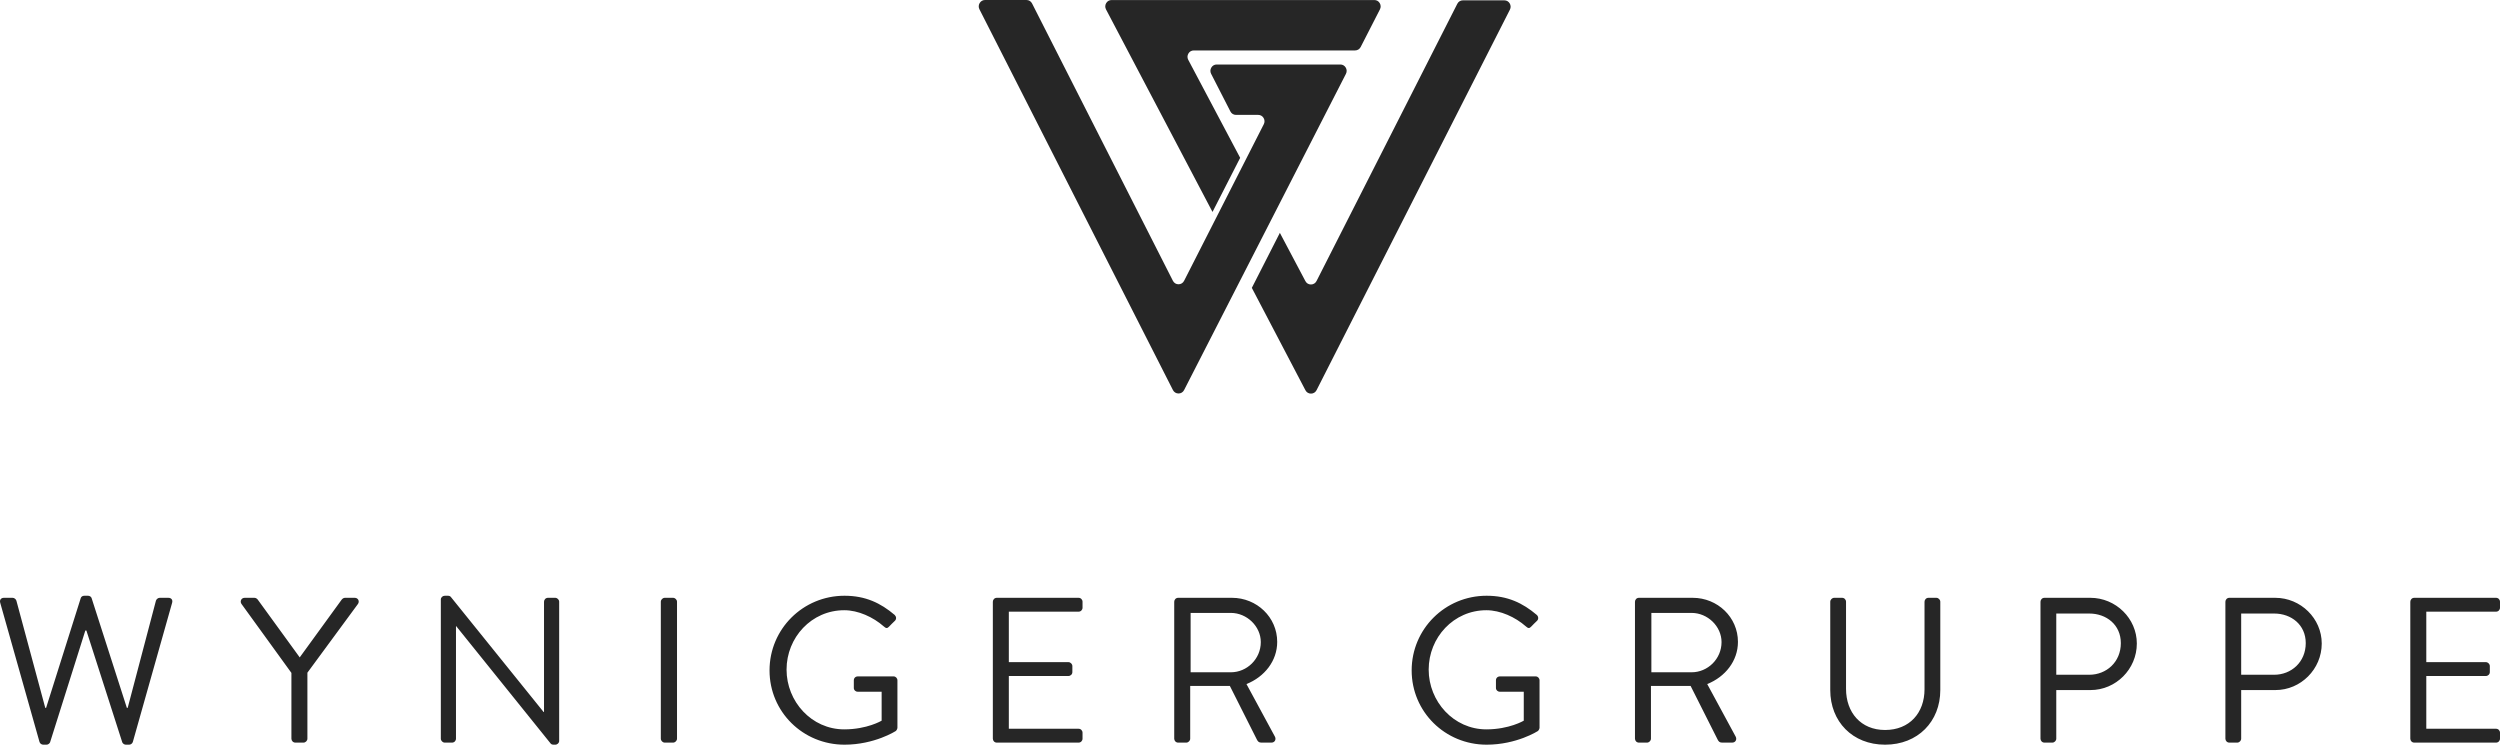
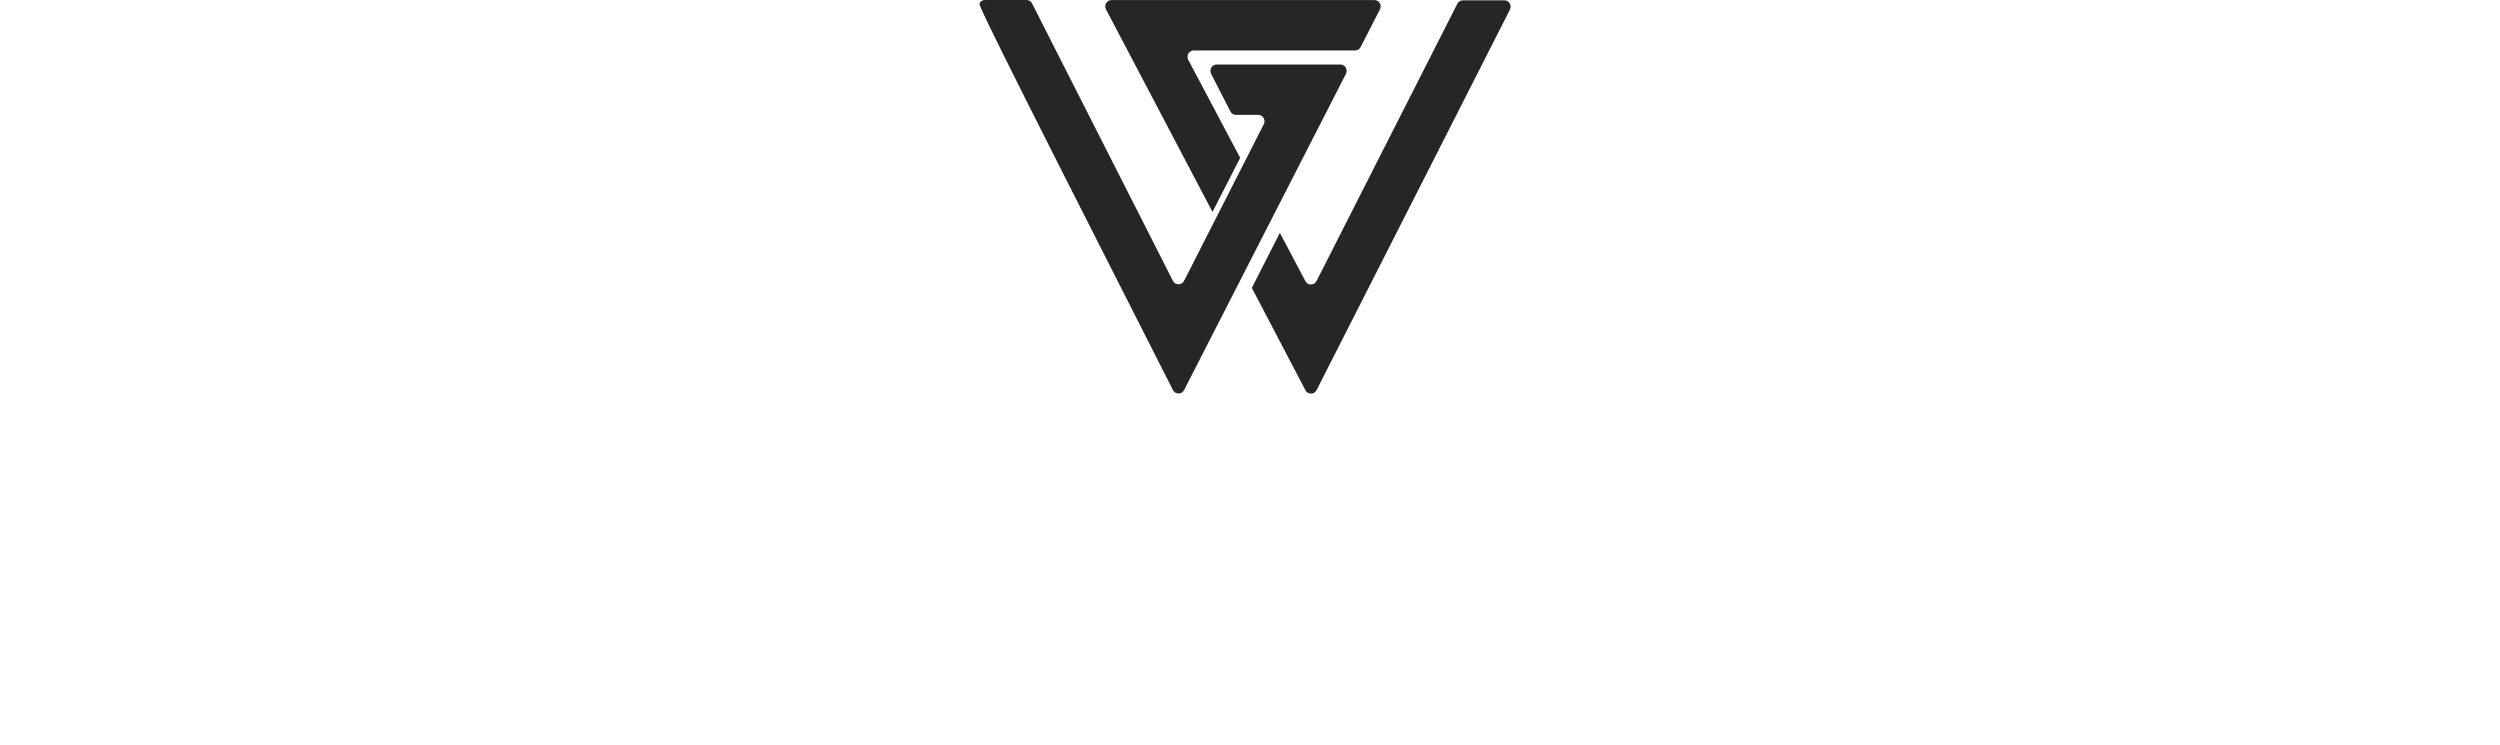
<svg xmlns="http://www.w3.org/2000/svg" width="235px" height="70px" viewBox="0 0 235 70" version="1.1">
  <title>logo-wyniger</title>
  <g id="Symbols" stroke="none" stroke-width="1" fill="none" fill-rule="evenodd">
    <g id="blocks/footer" transform="translate(-105, -161)" fill="#262626" fill-rule="nonzero">
      <g id="logo-wyniger" transform="translate(105, 161)">
-         <path d="M3.709,69.727 C3.748,69.883 3.904,70 4.06,70 L4.372,70 C4.509,70 4.645,69.903 4.704,69.786 L8.022,59.267 L8.119,59.267 L11.496,69.786 C11.554,69.903 11.691,70 11.828,70 L12.14,70 C12.296,70 12.452,69.883 12.491,69.727 L16.18,56.661 C16.258,56.389 16.102,56.194 15.828,56.194 L15.008,56.194 C14.852,56.194 14.697,56.33 14.657,56.467 L12.003,66.539 L11.925,66.539 L8.608,56.214 C8.568,56.097 8.432,56 8.276,56 L7.924,56 C7.749,56 7.632,56.097 7.593,56.214 L4.333,66.539 L4.255,66.539 L1.542,56.467 C1.503,56.33 1.347,56.194 1.191,56.194 L0.371,56.194 C0.098,56.194 -0.058,56.389 0.02,56.661 L3.709,69.727 Z M27.393,69.436 C27.393,69.63 27.55,69.806 27.764,69.806 L28.526,69.806 C28.721,69.806 28.896,69.63 28.896,69.436 L28.896,63.233 L33.658,56.758 C33.815,56.505 33.658,56.194 33.346,56.194 L32.429,56.194 C32.292,56.194 32.175,56.291 32.116,56.369 L28.174,61.795 L24.232,56.369 C24.174,56.291 24.056,56.194 23.92,56.194 L23.002,56.194 C22.69,56.194 22.534,56.505 22.69,56.758 L27.393,63.253 L27.393,69.436 Z M41.438,69.436 C41.438,69.63 41.613,69.806 41.808,69.806 L42.492,69.806 C42.706,69.806 42.862,69.63 42.862,69.436 L42.862,58.858 L42.882,58.858 L51.723,69.844 C51.801,69.961 51.899,70 52.035,70 L52.191,70 C52.386,70 52.562,69.844 52.562,69.65 L52.562,56.564 C52.562,56.369 52.386,56.194 52.191,56.194 L51.508,56.194 C51.293,56.194 51.137,56.369 51.137,56.564 L51.137,66.928 C51.118,66.928 51.118,66.928 51.098,66.928 L42.414,56.156 C42.335,56.039 42.238,56 42.101,56 L41.808,56 C41.613,56 41.438,56.156 41.438,56.35 L41.438,69.436 Z M62.117,69.436 C62.117,69.63 62.292,69.806 62.488,69.806 L63.268,69.806 C63.464,69.806 63.639,69.63 63.639,69.436 L63.639,56.564 C63.639,56.369 63.464,56.194 63.268,56.194 L62.488,56.194 C62.292,56.194 62.117,56.369 62.117,56.564 L62.117,69.436 Z M72.336,63.019 C72.336,66.908 75.478,70 79.381,70 C82.211,70 84.201,68.717 84.201,68.717 C84.28,68.658 84.358,68.503 84.358,68.406 L84.358,63.952 C84.358,63.758 84.201,63.583 84.006,63.583 L80.63,63.583 C80.415,63.583 80.259,63.739 80.259,63.952 L80.259,64.672 C80.259,64.866 80.415,65.022 80.63,65.022 L82.874,65.022 L82.874,67.744 C82.874,67.744 81.508,68.561 79.361,68.561 C76.278,68.561 73.936,65.936 73.936,62.942 C73.936,59.928 76.278,57.361 79.361,57.361 C80.669,57.361 82.074,58.003 83.069,58.878 C83.284,59.072 83.401,59.091 83.577,58.897 C83.733,58.722 83.948,58.527 84.123,58.353 C84.28,58.197 84.26,57.964 84.104,57.808 C82.777,56.681 81.352,56 79.381,56 C75.478,56 72.336,59.13 72.336,63.019 Z M93.327,69.436 C93.327,69.63 93.483,69.806 93.698,69.806 L101.387,69.806 C101.602,69.806 101.758,69.63 101.758,69.436 L101.758,68.872 C101.758,68.678 101.602,68.503 101.387,68.503 L94.83,68.503 L94.83,63.544 L100.431,63.544 C100.626,63.544 100.802,63.389 100.802,63.175 L100.802,62.611 C100.802,62.417 100.626,62.241 100.431,62.241 L94.83,62.241 L94.83,57.497 L101.387,57.497 C101.602,57.497 101.758,57.322 101.758,57.128 L101.758,56.564 C101.758,56.369 101.602,56.194 101.387,56.194 L93.698,56.194 C93.483,56.194 93.327,56.369 93.327,56.564 L93.327,69.436 Z M110.377,69.436 C110.377,69.63 110.533,69.806 110.748,69.806 L111.509,69.806 C111.704,69.806 111.879,69.63 111.879,69.436 L111.879,64.478 L115.607,64.478 L118.144,69.514 C118.242,69.708 118.339,69.806 118.573,69.806 L119.51,69.806 C119.842,69.806 119.979,69.494 119.842,69.242 L117.168,64.302 C118.866,63.622 120.057,62.125 120.057,60.336 C120.057,58.022 118.144,56.194 115.802,56.194 L110.748,56.194 C110.533,56.194 110.377,56.369 110.377,56.564 L110.377,69.436 Z M111.918,63.194 L111.918,57.614 L115.705,57.614 C117.207,57.614 118.515,58.878 118.515,60.356 C118.515,61.95 117.207,63.194 115.705,63.194 L111.918,63.194 Z M132.696,63.019 C132.696,66.908 135.838,70 139.741,70 C142.571,70 144.561,68.717 144.561,68.717 C144.639,68.658 144.717,68.503 144.717,68.406 L144.717,63.952 C144.717,63.758 144.561,63.583 144.366,63.583 L140.99,63.583 C140.775,63.583 140.619,63.739 140.619,63.952 L140.619,64.672 C140.619,64.866 140.775,65.022 140.99,65.022 L143.234,65.022 L143.234,67.744 C143.234,67.744 141.868,68.561 139.721,68.561 C136.638,68.561 134.296,65.936 134.296,62.942 C134.296,59.928 136.638,57.361 139.721,57.361 C141.029,57.361 142.434,58.003 143.429,58.878 C143.644,59.072 143.761,59.091 143.937,58.897 C144.093,58.722 144.308,58.527 144.483,58.353 C144.639,58.197 144.62,57.964 144.464,57.808 C143.137,56.681 141.712,56 139.741,56 C135.838,56 132.696,59.13 132.696,63.019 Z M153.687,69.436 C153.687,69.63 153.843,69.806 154.058,69.806 L154.819,69.806 C155.014,69.806 155.19,69.63 155.19,69.436 L155.19,64.478 L158.918,64.478 L161.454,69.514 C161.552,69.708 161.65,69.806 161.884,69.806 L162.821,69.806 C163.153,69.806 163.289,69.494 163.153,69.242 L160.479,64.302 C162.177,63.622 163.367,62.125 163.367,60.336 C163.367,58.022 161.454,56.194 159.113,56.194 L154.058,56.194 C153.843,56.194 153.687,56.369 153.687,56.564 L153.687,69.436 Z M155.229,63.194 L155.229,57.614 L159.015,57.614 C160.518,57.614 161.825,58.878 161.825,60.356 C161.825,61.95 160.518,63.194 159.015,63.194 L155.229,63.194 Z M172.044,64.866 C172.044,67.822 174.132,70 177.197,70 C180.28,70 182.388,67.822 182.388,64.866 L182.388,56.564 C182.388,56.369 182.212,56.194 182.017,56.194 L181.275,56.194 C181.061,56.194 180.905,56.369 180.905,56.564 L180.905,64.789 C180.905,67.006 179.499,68.619 177.197,68.619 C174.913,68.619 173.527,66.967 173.527,64.75 L173.527,56.564 C173.527,56.369 173.371,56.194 173.156,56.194 L172.415,56.194 C172.22,56.194 172.044,56.369 172.044,56.564 L172.044,64.866 Z M191.806,69.436 C191.806,69.63 191.962,69.806 192.177,69.806 L192.919,69.806 C193.114,69.806 193.29,69.63 193.29,69.436 L193.29,64.866 L196.51,64.866 C198.891,64.866 200.862,62.903 200.862,60.491 C200.862,58.139 198.891,56.194 196.49,56.194 L192.177,56.194 C191.962,56.194 191.806,56.369 191.806,56.564 L191.806,69.436 Z M193.29,63.427 L193.29,57.672 L196.393,57.672 C197.993,57.672 199.359,58.722 199.359,60.453 C199.359,62.241 197.993,63.427 196.393,63.427 L193.29,63.427 Z M209.187,69.436 C209.187,69.63 209.344,69.806 209.558,69.806 L210.3,69.806 C210.495,69.806 210.671,69.63 210.671,69.436 L210.671,64.866 L213.891,64.866 C216.272,64.866 218.243,62.903 218.243,60.491 C218.243,58.139 216.272,56.194 213.871,56.194 L209.558,56.194 C209.344,56.194 209.187,56.369 209.187,56.564 L209.187,69.436 Z M210.671,63.427 L210.671,57.672 L213.774,57.672 C215.374,57.672 216.74,58.722 216.74,60.453 C216.74,62.241 215.374,63.427 213.774,63.427 L210.671,63.427 Z M226.569,69.436 C226.569,69.63 226.725,69.806 226.94,69.806 L234.629,69.806 C234.844,69.806 235,69.63 235,69.436 L235,68.872 C235,68.678 234.844,68.503 234.629,68.503 L228.072,68.503 L228.072,63.544 L233.673,63.544 C233.868,63.544 234.044,63.389 234.044,63.175 L234.044,62.611 C234.044,62.417 233.868,62.241 233.673,62.241 L228.072,62.241 L228.072,57.497 L234.629,57.497 C234.844,57.497 235,57.322 235,57.128 L235,56.564 C235,56.369 234.844,56.194 234.629,56.194 L226.94,56.194 C226.725,56.194 226.569,56.369 226.569,56.564 L226.569,69.436 L226.569,69.436 Z" id="Fill-2" />
-         <path d="M118.272,10.8 L116.181,10.8 C115.957,10.8 115.761,10.681 115.658,10.477 L113.846,6.94 C113.748,6.749 113.755,6.536 113.865,6.352 C113.975,6.167 114.158,6.063 114.37,6.063 L125.994,6.063 C126.206,6.063 126.388,6.167 126.499,6.352 C126.609,6.536 126.616,6.748 126.518,6.94 L111.305,36.665 C111.201,36.869 111.007,36.988 110.78,36.988 C110.553,36.988 110.359,36.868 110.255,36.663 L92.068,0.875 C91.971,0.683 91.978,0.472 92.088,0.288 C92.199,0.104 92.381,0 92.593,0 L96.488,0 C96.715,0 96.91,0.12 97.014,0.325 L110.254,26.397 C110.358,26.601 110.552,26.722 110.779,26.722 C111.006,26.722 111.201,26.602 111.304,26.398 L118.797,11.676 C118.895,11.484 118.887,11.272 118.777,11.088 C118.667,10.904 118.482,10.8 118.272,10.8 Z M112.216,4.741 L127.378,4.741 C127.604,4.741 127.798,4.622 127.903,4.418 L129.714,0.881 C129.812,0.689 129.805,0.477 129.695,0.293 C129.585,0.108 129.402,0.004 129.19,0.004 L104.487,0.004 C104.274,0.004 104.091,0.109 103.981,0.294 C103.872,0.48 103.865,0.695 103.966,0.886 L113.975,19.923 L116.575,14.836 L111.696,5.625 C111.594,5.434 111.599,5.22 111.709,5.033 C111.818,4.847 112.002,4.741 112.216,4.741 Z M117.672,27.06 L122.71,36.682 C122.815,36.884 123.009,37.001 123.235,37 C123.46,36.999 123.653,36.879 123.757,36.675 L141.932,0.906 C142.029,0.715 142.022,0.503 141.912,0.319 C141.802,0.135 141.619,0.032 141.407,0.032 L137.512,0.032 C137.285,0.032 137.09,0.152 136.987,0.357 L123.754,26.417 C123.651,26.62 123.459,26.74 123.233,26.742 C123.008,26.744 122.814,26.628 122.708,26.426 L120.307,21.888 L117.672,27.06 L117.672,27.06 Z" id="Fill-1" />
+         <path d="M118.272,10.8 L116.181,10.8 C115.957,10.8 115.761,10.681 115.658,10.477 L113.846,6.94 C113.748,6.749 113.755,6.536 113.865,6.352 C113.975,6.167 114.158,6.063 114.37,6.063 L125.994,6.063 C126.206,6.063 126.388,6.167 126.499,6.352 C126.609,6.536 126.616,6.748 126.518,6.94 L111.305,36.665 C111.201,36.869 111.007,36.988 110.78,36.988 C110.553,36.988 110.359,36.868 110.255,36.663 C91.971,0.683 91.978,0.472 92.088,0.288 C92.199,0.104 92.381,0 92.593,0 L96.488,0 C96.715,0 96.91,0.12 97.014,0.325 L110.254,26.397 C110.358,26.601 110.552,26.722 110.779,26.722 C111.006,26.722 111.201,26.602 111.304,26.398 L118.797,11.676 C118.895,11.484 118.887,11.272 118.777,11.088 C118.667,10.904 118.482,10.8 118.272,10.8 Z M112.216,4.741 L127.378,4.741 C127.604,4.741 127.798,4.622 127.903,4.418 L129.714,0.881 C129.812,0.689 129.805,0.477 129.695,0.293 C129.585,0.108 129.402,0.004 129.19,0.004 L104.487,0.004 C104.274,0.004 104.091,0.109 103.981,0.294 C103.872,0.48 103.865,0.695 103.966,0.886 L113.975,19.923 L116.575,14.836 L111.696,5.625 C111.594,5.434 111.599,5.22 111.709,5.033 C111.818,4.847 112.002,4.741 112.216,4.741 Z M117.672,27.06 L122.71,36.682 C122.815,36.884 123.009,37.001 123.235,37 C123.46,36.999 123.653,36.879 123.757,36.675 L141.932,0.906 C142.029,0.715 142.022,0.503 141.912,0.319 C141.802,0.135 141.619,0.032 141.407,0.032 L137.512,0.032 C137.285,0.032 137.09,0.152 136.987,0.357 L123.754,26.417 C123.651,26.62 123.459,26.74 123.233,26.742 C123.008,26.744 122.814,26.628 122.708,26.426 L120.307,21.888 L117.672,27.06 L117.672,27.06 Z" id="Fill-1" />
      </g>
    </g>
  </g>
</svg>